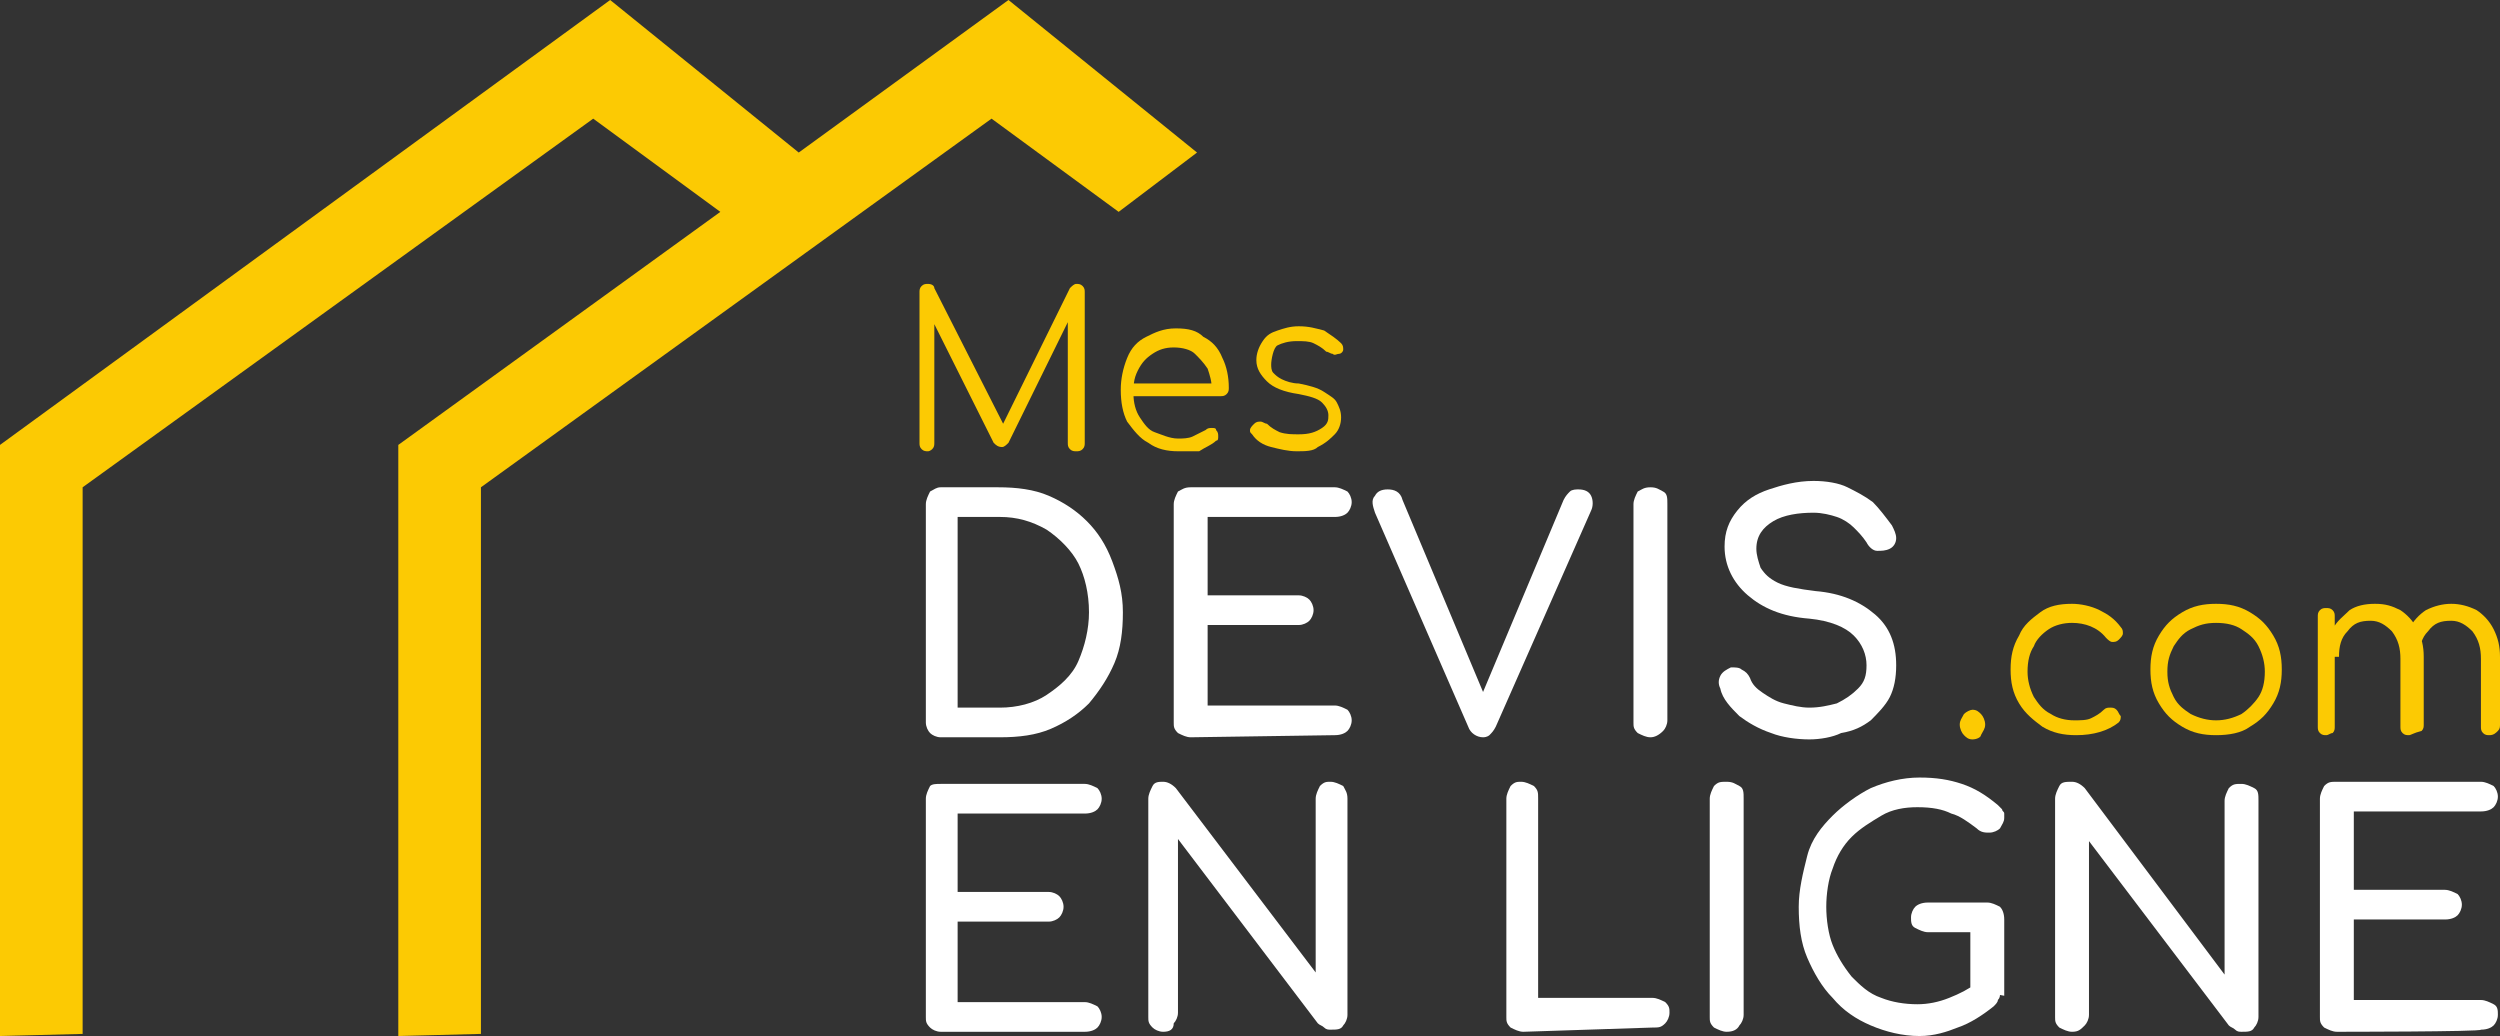
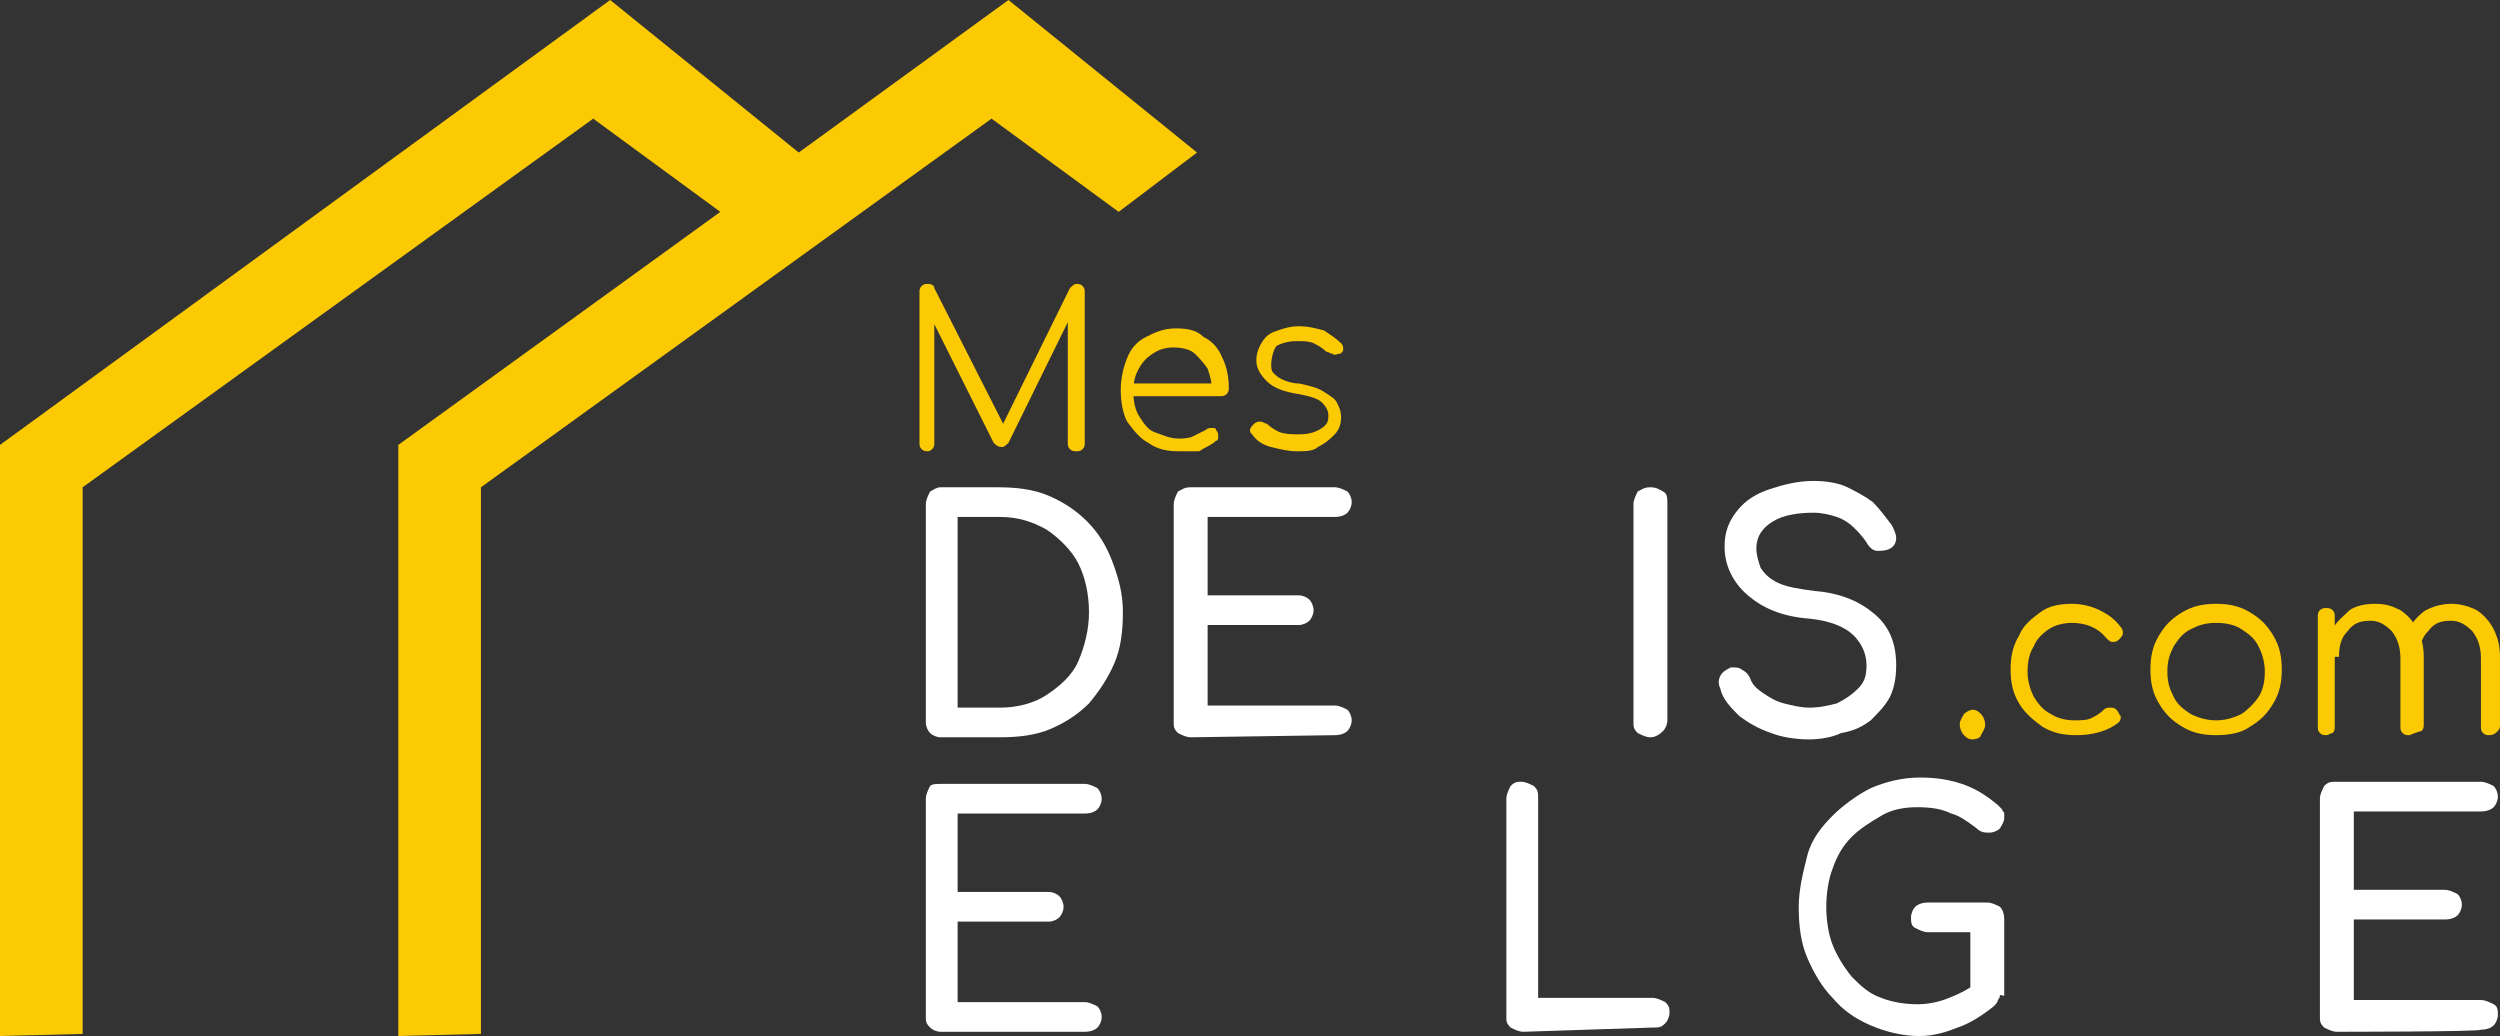
<svg xmlns="http://www.w3.org/2000/svg" version="1.1" id="Layer_1" x="0px" y="0px" viewBox="0 0 118 48.9" style="enable-background:new 0 0 118 48.9;" xml:space="preserve">
  <rect x="0" y="0" width="118" height="48.9" fill="#333333" stroke="none" />
  <style type="text/css">
	.st0{fill:#FFFFFF;}
	.st1{fill:#FCCA03;}
</style>
  <g id="Film_01">
</g>
  <g id="New_Symbol_8">
</g>
  <g>
    <g>
      <path class="st0" d="M44.4,48.7c-0.2,0-0.4-0.1-0.5-0.2c-0.2-0.2-0.2-0.3-0.2-0.5V37.7c0-0.2,0.1-0.4,0.2-0.6    C44,37,44.2,37,44.4,37h6.8c0.2,0,0.4,0.1,0.6,0.2c0.1,0.1,0.2,0.3,0.2,0.5s-0.1,0.4-0.2,0.5s-0.3,0.2-0.6,0.2h-6v3.7h4.3    c0.2,0,0.4,0.1,0.5,0.2s0.2,0.3,0.2,0.5s-0.1,0.4-0.2,0.5s-0.3,0.2-0.5,0.2h-4.3v3.8h6c0.2,0,0.4,0.1,0.6,0.2    c0.1,0.1,0.2,0.3,0.2,0.5s-0.1,0.4-0.2,0.5c-0.1,0.1-0.3,0.2-0.6,0.2C51.2,48.7,44.4,48.7,44.4,48.7z" />
-       <path class="st0" d="M54.9,48.7c-0.2,0-0.4-0.1-0.5-0.2c-0.2-0.2-0.2-0.3-0.2-0.5V37.7c0-0.2,0.1-0.4,0.2-0.6    c0.1-0.2,0.3-0.2,0.5-0.2s0.4,0.1,0.6,0.3l6.6,8.7v-8.2c0-0.2,0.1-0.4,0.2-0.6c0.2-0.2,0.3-0.2,0.5-0.2s0.4,0.1,0.6,0.2    c0.1,0.2,0.2,0.3,0.2,0.6v10.2c0,0.2-0.1,0.4-0.2,0.5c-0.1,0.2-0.3,0.2-0.6,0.2c-0.1,0-0.2,0-0.3-0.1s-0.2-0.1-0.3-0.2l-6.6-8.7    v8.2c0,0.2-0.1,0.4-0.2,0.5C55.4,48.6,55.2,48.7,54.9,48.7z" />
      <path class="st0" d="M71.9,48.7c-0.2,0-0.4-0.1-0.6-0.2c-0.2-0.2-0.2-0.3-0.2-0.5V37.7c0-0.2,0.1-0.4,0.2-0.6    c0.2-0.2,0.3-0.2,0.5-0.2s0.4,0.1,0.6,0.2c0.2,0.2,0.2,0.3,0.2,0.6v9.4H78c0.2,0,0.4,0.1,0.6,0.2c0.2,0.2,0.2,0.3,0.2,0.5    s-0.1,0.4-0.2,0.5c-0.2,0.2-0.3,0.2-0.6,0.2L71.9,48.7L71.9,48.7L71.9,48.7z" />
-       <path class="st0" d="M81.5,48.7c-0.2,0-0.4-0.1-0.6-0.2c-0.2-0.2-0.2-0.3-0.2-0.5V37.7c0-0.2,0.1-0.4,0.2-0.6    c0.2-0.2,0.3-0.2,0.6-0.2s0.4,0.1,0.6,0.2s0.2,0.3,0.2,0.6v10.2c0,0.2-0.1,0.4-0.2,0.5C82,48.6,81.8,48.7,81.5,48.7z" />
      <path class="st0" d="M90.6,48.9c-0.8,0-1.6-0.2-2.3-0.5c-0.7-0.3-1.3-0.7-1.8-1.3c-0.5-0.5-0.9-1.2-1.2-1.9s-0.4-1.5-0.4-2.4    c0-0.8,0.2-1.6,0.4-2.4s0.7-1.4,1.2-1.9s1.2-1,1.8-1.3c0.7-0.3,1.5-0.5,2.3-0.5s1.4,0.1,2,0.3s1.1,0.5,1.7,1    c0.1,0.1,0.1,0.1,0.2,0.2c0,0.1,0.1,0.1,0.1,0.2s0,0.1,0,0.2c0,0.2-0.1,0.3-0.2,0.5c-0.1,0.1-0.3,0.2-0.5,0.2s-0.4,0-0.6-0.2    c-0.4-0.3-0.8-0.6-1.2-0.7c-0.4-0.2-0.9-0.3-1.6-0.3c-0.6,0-1.2,0.1-1.7,0.4s-1,0.6-1.4,1s-0.7,0.9-0.9,1.5    c-0.2,0.5-0.3,1.2-0.3,1.8s0.1,1.3,0.3,1.8s0.5,1,0.9,1.5c0.4,0.4,0.8,0.8,1.4,1c0.5,0.2,1.1,0.3,1.7,0.3c0.5,0,1-0.1,1.5-0.3    s0.9-0.4,1.3-0.7c0.2-0.1,0.4-0.2,0.5-0.2c0.2,0,0.3,0.1,0.4,0.2c0.1,0.1,0.2,0.3,0.2,0.5c0,0.1,0,0.2-0.1,0.3    c0,0.1-0.1,0.2-0.2,0.3c-0.5,0.4-1.1,0.8-1.7,1C91.9,48.7,91.3,48.9,90.6,48.9z M94.6,47L93,46.7V44h-2c-0.2,0-0.4-0.1-0.6-0.2    c-0.2-0.1-0.2-0.3-0.2-0.5s0.1-0.4,0.2-0.5s0.3-0.2,0.6-0.2h2.8c0.2,0,0.4,0.1,0.6,0.2c0.1,0.1,0.2,0.3,0.2,0.6V47L94.6,47z" />
-       <path class="st0" d="M97.8,48.7c-0.2,0-0.4-0.1-0.6-0.2C97,48.3,97,48.2,97,48V37.7c0-0.2,0.1-0.4,0.2-0.6    c0.1-0.2,0.3-0.2,0.6-0.2c0.2,0,0.4,0.1,0.6,0.3L105,46v-8.2c0-0.2,0.1-0.4,0.2-0.6c0.2-0.2,0.3-0.2,0.6-0.2    c0.2,0,0.4,0.1,0.6,0.2s0.2,0.3,0.2,0.6V48c0,0.2-0.1,0.4-0.2,0.5c-0.1,0.2-0.3,0.2-0.6,0.2c-0.1,0-0.2,0-0.3-0.1    s-0.2-0.1-0.3-0.2l-6.6-8.7v8.2c0,0.2-0.1,0.4-0.2,0.5C98.2,48.6,98.1,48.7,97.8,48.7z" />
      <path class="st0" d="M110.3,48.7c-0.2,0-0.4-0.1-0.6-0.2c-0.2-0.2-0.2-0.3-0.2-0.5V37.7c0-0.2,0.1-0.4,0.2-0.6    c0.2-0.2,0.3-0.2,0.6-0.2h6.8c0.2,0,0.4,0.1,0.6,0.2c0.1,0.1,0.2,0.3,0.2,0.5s-0.1,0.4-0.2,0.5s-0.3,0.2-0.6,0.2h-6V42h4.3    c0.2,0,0.4,0.1,0.6,0.2c0.1,0.1,0.2,0.3,0.2,0.5s-0.1,0.4-0.2,0.5s-0.3,0.2-0.6,0.2h-4.3v3.8h6c0.2,0,0.4,0.1,0.6,0.2    s0.2,0.3,0.2,0.5s-0.1,0.4-0.2,0.5s-0.3,0.2-0.6,0.2C117.2,48.7,110.3,48.7,110.3,48.7z" />
    </g>
    <g>
      <g>
        <g>
          <path class="st1" d="M43.8,21.3c-0.1,0-0.2,0-0.3-0.1s-0.1-0.2-0.1-0.3v-7.1c0-0.1,0-0.2,0.1-0.3s0.2-0.1,0.3-0.1      c0.2,0,0.3,0.1,0.3,0.2l3.4,6.7h-0.3l3.3-6.7c0.1-0.1,0.2-0.2,0.3-0.2s0.2,0,0.3,0.1s0.1,0.2,0.1,0.3v7.1c0,0.1,0,0.2-0.1,0.3      c-0.1,0.1-0.2,0.1-0.3,0.1s-0.2,0-0.3-0.1s-0.1-0.2-0.1-0.3v-6.1h0.2l-3,6.1c-0.1,0.1-0.2,0.2-0.3,0.2c-0.2,0-0.3-0.1-0.4-0.2      l-3-6l0.2-0.1v6.1c0,0.1,0,0.2-0.1,0.3C44,21.2,43.9,21.3,43.8,21.3z" />
          <path class="st1" d="M55.6,21.3c-0.5,0-1-0.1-1.4-0.4c-0.4-0.2-0.7-0.6-1-1c-0.2-0.4-0.3-0.9-0.3-1.5c0-0.5,0.1-1,0.3-1.5      s0.5-0.8,0.9-1c0.4-0.2,0.8-0.4,1.4-0.4s1,0.1,1.3,0.4c0.4,0.2,0.7,0.5,0.9,1c0.2,0.4,0.3,0.9,0.3,1.4c0,0.1,0,0.2-0.1,0.3      s-0.2,0.1-0.3,0.1h-4.3v-0.6h4.3l-0.4,0.3c0-0.4-0.1-0.7-0.2-1c-0.2-0.3-0.4-0.5-0.6-0.7s-0.6-0.3-1-0.3s-0.7,0.1-1,0.3      s-0.5,0.4-0.7,0.8s-0.2,0.7-0.2,1.1s0.1,0.8,0.3,1.1s0.4,0.6,0.7,0.7s0.7,0.3,1.1,0.3c0.2,0,0.5,0,0.7-0.1s0.4-0.2,0.6-0.3      c0.1-0.1,0.2-0.1,0.3-0.1s0.2,0,0.2,0.1c0.1,0.1,0.1,0.2,0.1,0.3c0,0.1,0,0.2-0.1,0.2c-0.2,0.2-0.5,0.3-0.8,0.5      C56.3,21.3,56,21.3,55.6,21.3z" />
          <path class="st1" d="M61.2,21.3c-0.4,0-0.8-0.1-1.2-0.2s-0.7-0.3-0.9-0.6C59,20.4,59,20.4,59,20.3s0.1-0.2,0.2-0.3      s0.2-0.1,0.3-0.1s0.2,0.1,0.3,0.1c0.2,0.2,0.4,0.3,0.6,0.4c0.3,0.1,0.6,0.1,0.9,0.1c0.5,0,0.8-0.1,1.1-0.3s0.3-0.4,0.3-0.6      s-0.1-0.4-0.3-0.6s-0.6-0.3-1.1-0.4c-0.7-0.1-1.2-0.3-1.5-0.6c-0.3-0.3-0.5-0.6-0.5-1c0-0.3,0.1-0.6,0.3-0.9s0.4-0.4,0.7-0.5      s0.6-0.2,1-0.2c0.5,0,0.8,0.1,1.2,0.2c0.3,0.2,0.6,0.4,0.8,0.6c0.1,0.1,0.1,0.2,0.1,0.3s-0.1,0.2-0.2,0.2c-0.1,0-0.2,0.1-0.3,0      c-0.1,0-0.2-0.1-0.3-0.1c-0.2-0.2-0.4-0.3-0.6-0.4s-0.5-0.1-0.8-0.1c-0.4,0-0.7,0.1-0.9,0.2S60,17,60,17.2c0,0.1,0,0.3,0.1,0.4      s0.2,0.2,0.4,0.3s0.5,0.2,0.8,0.2c0.5,0.1,0.9,0.2,1.2,0.4c0.3,0.2,0.5,0.3,0.6,0.5s0.2,0.4,0.2,0.7c0,0.3-0.1,0.6-0.3,0.8      c-0.2,0.2-0.4,0.4-0.8,0.6C62,21.3,61.6,21.3,61.2,21.3z" />
        </g>
      </g>
      <g>
        <path class="st0" d="M44.4,34.8c-0.2,0-0.4-0.1-0.5-0.2s-0.2-0.3-0.2-0.5V23.8c0-0.2,0.1-0.4,0.2-0.6c0.2-0.1,0.3-0.2,0.5-0.2     h2.7c0.9,0,1.7,0.1,2.4,0.4s1.3,0.7,1.8,1.2s0.9,1.1,1.2,1.9S53,28,53,28.9s-0.1,1.7-0.4,2.4s-0.7,1.3-1.2,1.9     c-0.5,0.5-1.1,0.9-1.8,1.2s-1.5,0.4-2.4,0.4L44.4,34.8L44.4,34.8z M45.2,33.4h2c0.8,0,1.6-0.2,2.2-0.6c0.6-0.4,1.2-0.9,1.5-1.6     s0.5-1.5,0.5-2.3c0-0.9-0.2-1.7-0.5-2.3S50,25.4,49.4,25c-0.7-0.4-1.4-0.6-2.2-0.6h-2V33.4z" />
        <path class="st0" d="M56.2,34.8c-0.2,0-0.4-0.1-0.6-0.2c-0.2-0.2-0.2-0.3-0.2-0.5V23.8c0-0.2,0.1-0.4,0.2-0.6     c0.2-0.1,0.3-0.2,0.6-0.2H63c0.2,0,0.4,0.1,0.6,0.2c0.1,0.1,0.2,0.3,0.2,0.5s-0.1,0.4-0.2,0.5c-0.1,0.1-0.3,0.2-0.6,0.2h-6v3.7     h4.3c0.2,0,0.4,0.1,0.5,0.2s0.2,0.3,0.2,0.5s-0.1,0.4-0.2,0.5c-0.1,0.1-0.3,0.2-0.5,0.2H57v3.8h6c0.2,0,0.4,0.1,0.6,0.2     c0.1,0.1,0.2,0.3,0.2,0.5s-0.1,0.4-0.2,0.5c-0.1,0.1-0.3,0.2-0.6,0.2L56.2,34.8C56.2,34.7,56.2,34.8,56.2,34.8z" />
-         <path class="st0" d="M70,34.8c-0.3,0-0.6-0.2-0.7-0.5l-4.4-10.1c-0.1-0.3-0.2-0.6,0-0.8c0.1-0.2,0.3-0.3,0.6-0.3     c0.3,0,0.6,0.1,0.7,0.5l3.9,9.3h-0.2l3.9-9.3c0.1-0.2,0.2-0.3,0.3-0.4c0.1-0.1,0.3-0.1,0.4-0.1c0.3,0,0.5,0.1,0.6,0.3     c0.1,0.2,0.1,0.5,0,0.7l-4.5,10.2c-0.1,0.2-0.2,0.3-0.3,0.4C70.3,34.7,70.2,34.8,70,34.8z" />
        <path class="st0" d="M77.9,34.8c-0.2,0-0.4-0.1-0.6-0.2c-0.2-0.2-0.2-0.3-0.2-0.5V23.8c0-0.2,0.1-0.4,0.2-0.6     c0.2-0.1,0.3-0.2,0.6-0.2s0.4,0.1,0.6,0.2s0.2,0.3,0.2,0.6V34c0,0.2-0.1,0.4-0.2,0.5C78.3,34.7,78.1,34.8,77.9,34.8z" />
        <path class="st0" d="M85.4,34.9c-0.6,0-1.3-0.1-1.8-0.3c-0.6-0.2-1.1-0.5-1.5-0.8c-0.4-0.4-0.8-0.8-0.9-1.3     c-0.1-0.2-0.1-0.4,0-0.6c0.1-0.2,0.3-0.3,0.5-0.4c0.2,0,0.4,0,0.5,0.1c0.2,0.1,0.3,0.2,0.4,0.4c0.1,0.3,0.3,0.5,0.6,0.7     c0.3,0.2,0.6,0.4,1,0.5s0.8,0.2,1.2,0.2c0.5,0,0.9-0.1,1.3-0.2c0.4-0.2,0.7-0.4,1-0.7s0.4-0.6,0.4-1.1s-0.2-1-0.6-1.4     s-1.1-0.7-2.1-0.8c-1.3-0.1-2.2-0.5-2.9-1.1c-0.7-0.6-1.1-1.4-1.1-2.3c0-0.7,0.2-1.2,0.6-1.7s0.9-0.8,1.5-1s1.3-0.4,2.1-0.4     c0.6,0,1.2,0.1,1.6,0.3s0.8,0.4,1.2,0.7c0.3,0.3,0.6,0.7,0.9,1.1c0.1,0.2,0.2,0.4,0.2,0.6s-0.1,0.4-0.3,0.5     C89,26,88.8,26,88.6,26s-0.4-0.2-0.5-0.4c-0.2-0.3-0.4-0.5-0.6-0.7s-0.5-0.4-0.8-0.5s-0.7-0.2-1.1-0.2c-0.7,0-1.4,0.1-1.9,0.4     s-0.8,0.7-0.8,1.3c0,0.3,0.1,0.6,0.2,0.9c0.2,0.3,0.4,0.5,0.8,0.7s1,0.3,1.8,0.4c1.2,0.1,2.1,0.5,2.8,1.1s1,1.4,1,2.4     c0,0.6-0.1,1.1-0.3,1.5c-0.2,0.4-0.6,0.8-0.9,1.1c-0.4,0.3-0.8,0.5-1.4,0.6C86.5,34.8,85.9,34.9,85.4,34.9z" />
      </g>
      <g>
        <g>
          <path class="st1" d="M93.1,34.9c-0.2,0-0.3-0.1-0.4-0.2c-0.1-0.1-0.2-0.3-0.2-0.5s0.1-0.3,0.2-0.5c0.1-0.1,0.3-0.2,0.4-0.2      c0.2,0,0.3,0.1,0.4,0.2c0.1,0.1,0.2,0.3,0.2,0.5s-0.1,0.3-0.2,0.5C93.5,34.8,93.3,34.9,93.1,34.9z" />
          <path class="st1" d="M98,34.7c-0.6,0-1.1-0.1-1.6-0.4c-0.4-0.3-0.8-0.6-1.1-1.1s-0.4-1-0.4-1.6s0.1-1.1,0.4-1.6      c0.2-0.5,0.6-0.8,1-1.1c0.4-0.3,0.9-0.4,1.5-0.4c0.4,0,0.9,0.1,1.3,0.3c0.4,0.2,0.7,0.4,1,0.8c0.1,0.1,0.1,0.2,0.1,0.3      c0,0.1-0.1,0.2-0.2,0.3c-0.1,0.1-0.2,0.1-0.3,0.1s-0.2-0.1-0.3-0.2c-0.4-0.5-1-0.7-1.6-0.7c-0.4,0-0.8,0.1-1.1,0.3      s-0.6,0.5-0.7,0.8c-0.2,0.3-0.3,0.7-0.3,1.2c0,0.4,0.1,0.8,0.3,1.2c0.2,0.3,0.4,0.6,0.8,0.8c0.3,0.2,0.7,0.3,1.1,0.3      c0.3,0,0.6,0,0.8-0.1c0.2-0.1,0.4-0.2,0.6-0.4c0.1-0.1,0.2-0.1,0.3-0.1c0.1,0,0.2,0,0.3,0.1c0.1,0.1,0.1,0.2,0.2,0.3      c0,0.1,0,0.2-0.1,0.3C99.5,34.5,98.8,34.7,98,34.7z" />
          <path class="st1" d="M104.6,34.7c-0.6,0-1.1-0.1-1.6-0.4c-0.5-0.3-0.8-0.6-1.1-1.1s-0.4-1-0.4-1.6s0.1-1.1,0.4-1.6      s0.6-0.8,1.1-1.1s1-0.4,1.6-0.4s1.1,0.1,1.6,0.4s0.8,0.6,1.1,1.1c0.3,0.5,0.4,1,0.4,1.6s-0.1,1.1-0.4,1.6s-0.6,0.8-1.1,1.1      C105.8,34.6,105.2,34.7,104.6,34.7z M104.6,34c0.4,0,0.8-0.1,1.2-0.3c0.3-0.2,0.6-0.5,0.8-0.8s0.3-0.7,0.3-1.2      c0-0.4-0.1-0.8-0.3-1.2c-0.2-0.4-0.5-0.6-0.8-0.8c-0.3-0.2-0.7-0.3-1.2-0.3s-0.8,0.1-1.2,0.3s-0.6,0.5-0.8,0.8      c-0.2,0.4-0.3,0.7-0.3,1.2s0.1,0.8,0.3,1.2s0.5,0.6,0.8,0.8C103.8,33.9,104.2,34,104.6,34z" />
          <path class="st1" d="M109.8,34.7c-0.1,0-0.2,0-0.3-0.1c-0.1-0.1-0.1-0.2-0.1-0.3v-5.2c0-0.1,0-0.2,0.1-0.3s0.2-0.1,0.3-0.1      s0.2,0,0.3,0.1c0.1,0.1,0.1,0.2,0.1,0.3v5.2c0,0.1,0,0.2-0.1,0.3C110,34.6,109.9,34.7,109.8,34.7z M113.7,34.7      c-0.1,0-0.2,0-0.3-0.1c-0.1-0.1-0.1-0.2-0.1-0.3v-3.2c0-0.5-0.1-0.9-0.4-1.3c-0.3-0.3-0.6-0.5-1-0.5c-0.5,0-0.8,0.1-1.1,0.5      c-0.3,0.3-0.4,0.7-0.4,1.2h-0.6c0-0.5,0.1-0.9,0.3-1.3c0.2-0.4,0.5-0.6,0.8-0.9c0.3-0.2,0.7-0.3,1.2-0.3s0.8,0.1,1.2,0.3      c0.3,0.2,0.6,0.5,0.8,0.9s0.3,0.8,0.3,1.3v3.2c0,0.1,0,0.2-0.1,0.3C113.9,34.6,113.8,34.7,113.7,34.7z M117.5,34.7      c-0.1,0-0.2,0-0.3-0.1c-0.1-0.1-0.1-0.2-0.1-0.3v-3.2c0-0.5-0.1-0.9-0.4-1.3c-0.3-0.3-0.6-0.5-1-0.5c-0.5,0-0.8,0.1-1.1,0.5      c-0.3,0.3-0.4,0.7-0.4,1.2h-0.8c0-0.5,0.1-0.9,0.3-1.3c0.2-0.4,0.5-0.7,0.8-0.9c0.4-0.2,0.8-0.3,1.2-0.3c0.4,0,0.8,0.1,1.2,0.3      c0.3,0.2,0.6,0.5,0.8,0.9s0.3,0.8,0.3,1.3v3.2c0,0.1,0,0.2-0.1,0.3C117.8,34.6,117.7,34.7,117.5,34.7z" />
        </g>
      </g>
    </g>
  </g>
  <polygon class="st1" points="47.6,0 37.7,7.2 28.8,0 0,21 0,48.9 3.9,48.8 3.9,23 28,5.6 34,10 18.8,21 18.8,48.9 22.7,48.8   22.7,23 46.8,5.6 52.8,10 56.5,7.2 " />
</svg>